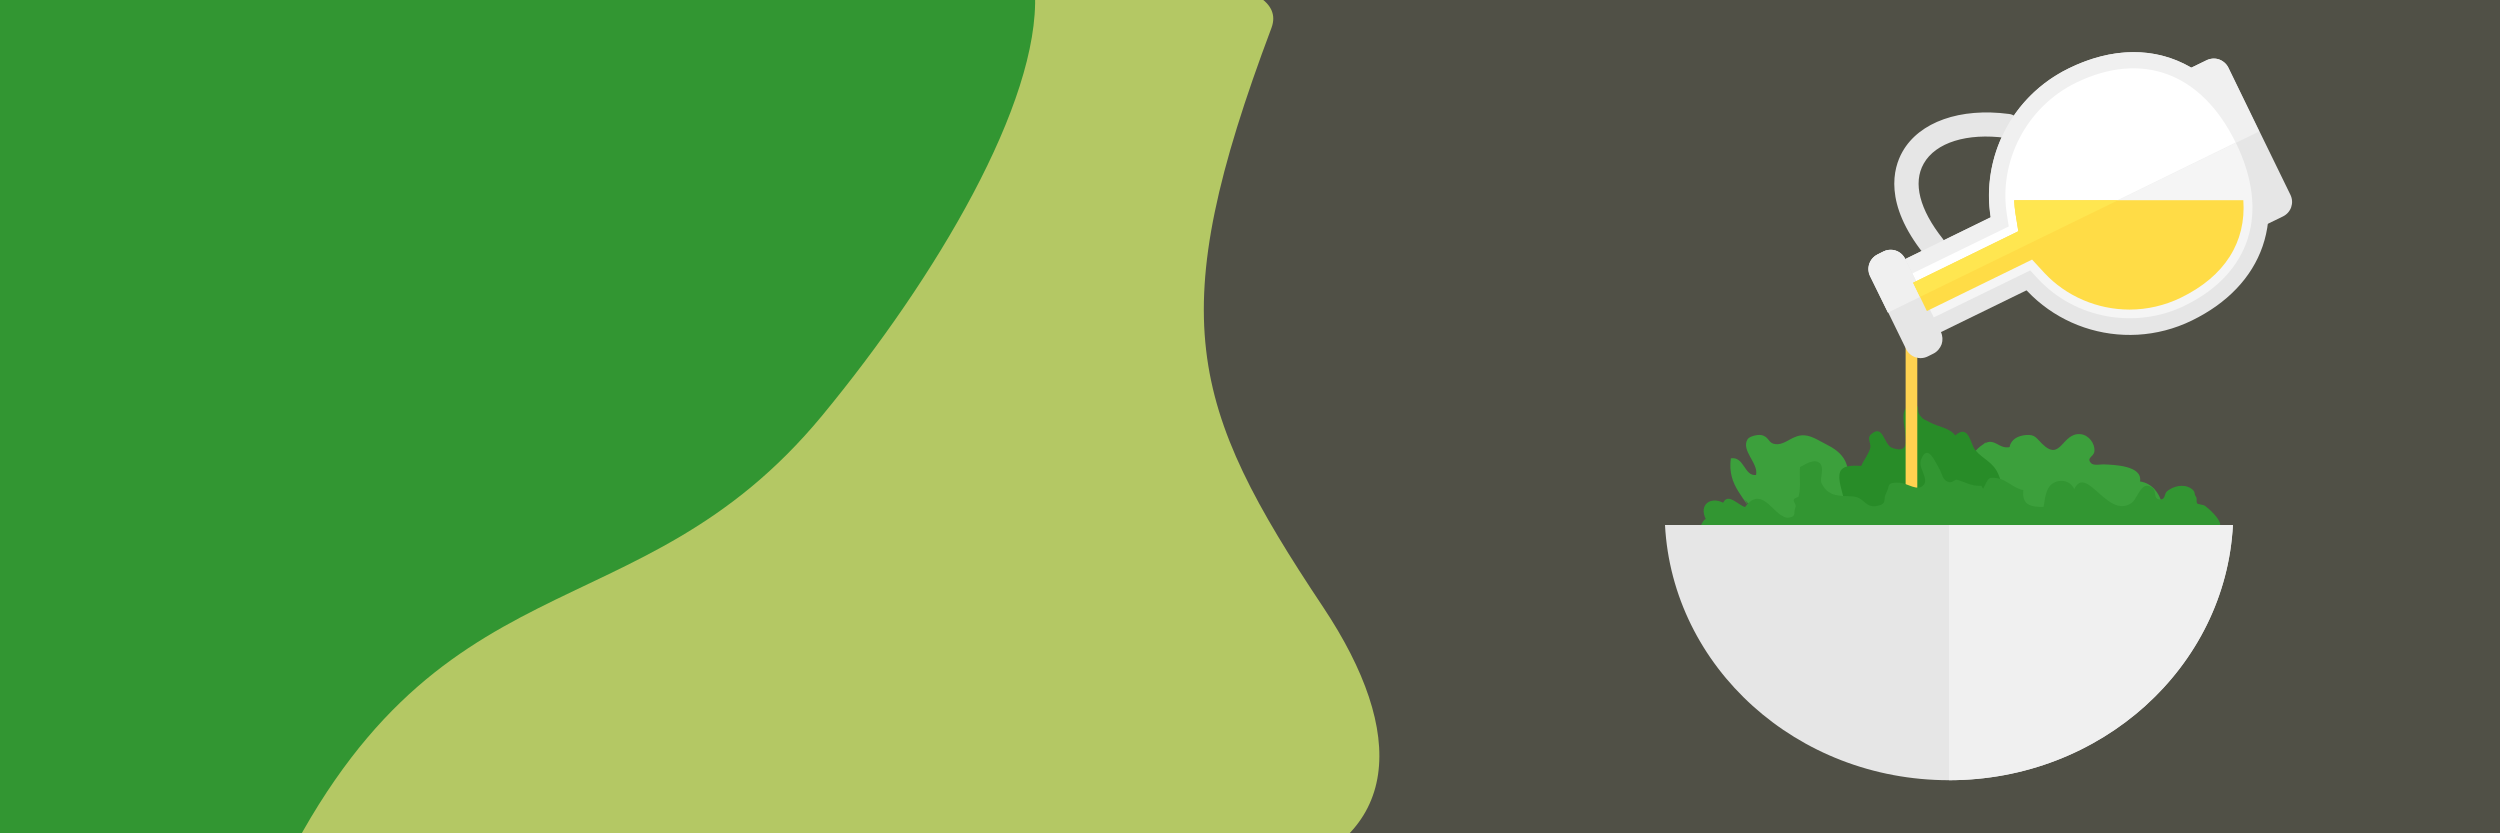
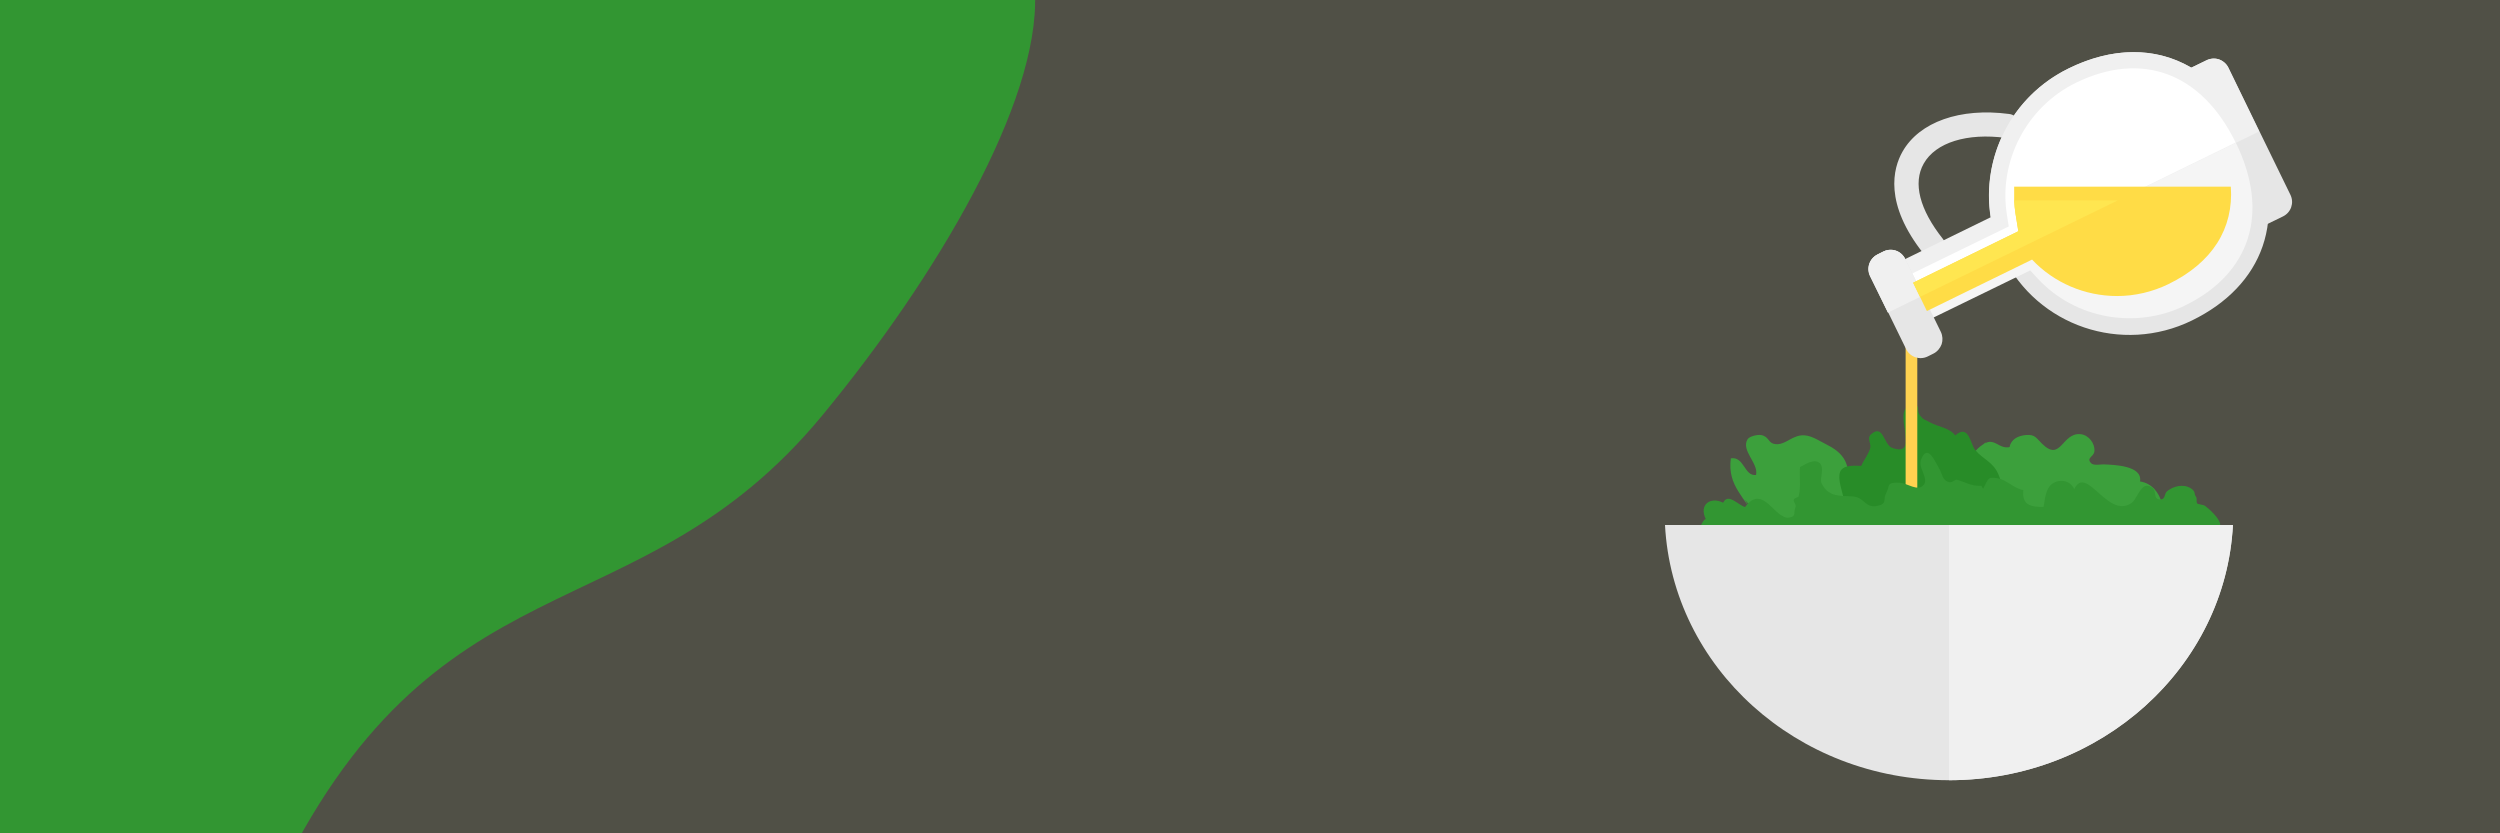
<svg xmlns="http://www.w3.org/2000/svg" version="1.1" x="0px" y="0px" viewBox="0 0 1200 400" style="enable-background:new 0 0 1200 400;" xml:space="preserve">
  <style type="text/css">
	.st0{fill:#505046;}
	.st1{fill:#B4C864;}
	.st2{fill:#329632;}
	.st3{fill:#3CA03C;}
	.st4{fill:#288C28;}
	.st5{fill:#FFD250;}
	.st6{fill:#E6E6E6;}
	.st7{fill:#F0F0F0;}
	.st8{fill:#F5F5F5;}
	.st9{fill:#FFFFFF;}
	.st10{fill:#FFDC46;}
	.st11{fill:#FFE650;}
</style>
  <g id="Layer_2">
    <g>
      <rect x="-23.2" y="-11.2" class="st0" width="1236.2" height="412.8" />
-       <path id="Gradient_Fill_2" class="st1" d="M610.3,13.4c-52.1,138.6-39.8,181.1,24.8,278c40.3,60.5,38,110.7-24,129.2    c-64.4,19.2-527.9,5-514,6.4L330.8-2.6C330.8-2.6,629.3-37.4,610.3,13.4z" />
      <path id="Gradient_Fill_1" class="st2" d="M-8.8,429l139.6-1.7c77.6-165.4,174.4-119.5,263.9-227.9    C449.4,133.1,499,49.3,496.8-3.2c0,0-472,0.5-514.9,0.8C-20.6-2.3-8.8,429-8.8,429z" />
    </g>
  </g>
  <g id="Layer_1">
    <g>
      <path class="st3" d="M843,249.7c-4.9-11-14-16-12.2-29.7c6.5-1,6.4,8.7,12.1,8c1.3-5.6-7.3-11.7-4.1-17.1c0.8-1.4,4.4-2.3,6.3-2.1    c3.8,0.5,3.6,3.5,6.2,4.2c4.9,1.3,8.2-3.5,13.2-4c4.5-0.5,8.2,2.4,12.5,4.5c10.5,5.3,11,11.6,9.9,23.1    c-1.1,10.9-10.3,20.4-22.2,19.3c-2.4-6.3-9.4-5.4-14.7-7c-5.5-1.6-12.5-7.3-14.6-13L843,249.7z" />
      <path class="st3" d="M946,221c-0.2-3.2,5.6-8.5,8.8-8.9c3.6-0.3,5.5,3.4,9.8,2.5c0.7-3.8,4.1-5.5,8-5.8c4.3-0.3,4.7,1.4,7.7,4.3    c9,8.8,9.4-5.5,18.3-4.7c3.8,0.3,7.1,4.3,6.7,8.3c-0.3,2.6-4,3-1.6,5.6c1.2,1.3,4.4,0.6,5.9,0.6c4.8,0.2,19,0.5,17.6,8.2    c11.2,1.6,14.8,18.4,5.7,24c-16.5,10-38.8,14.7-57.3,7.7c-11.4-4.3-16.5-14.7-22.1-24.3c-5.3-9.1-9.6-18.9-0.1-26.5L946,221z" />
      <path class="st4" d="M898.4,208.2c5.7-4.6,5.7,5.3,9.9,6.8c14.5,5.1-1.4-19.5,9.4-20.2c5.2-0.3,1.3,1.6,4.3,5.1    c1.8,2,1.6,1.2,4.1,2.7c4.1,2.3,9.7,2.7,12.4,6.4c6.6-5.7,7.2,4.1,9.6,7c3.6,4.4,8.6,5.7,11.1,11.6c8.8,20.9-5,35.1-24.1,41.1    c-17.6,5.5-34,3.9-43.7-12.6c-3.8-6.5-5.9-14.6-7.7-21.9c-2.4-9.3,0.2-11.1,9.7-10.6c1.1-2.6,3.7-5.9,4.3-8.5    C898.3,212.5,895.7,210.3,898.4,208.2z" />
      <rect x="914.7" y="135.8" class="st5" width="5.6" height="101.6" />
      <path class="st2" d="M1023.6,241c2.7-2.4,4.5-10.9,9.7-6.7c1.9,1.6,0.2,5.1,3.2,5.4c3.2,0.3,2.1-2.7,3.8-4    c2.9-2.3,7.7-3.6,11.3-1.3c2.6,1.7,1.2,2.3,2.6,4.3c0.5,0.8-0.2,2.1,0.5,3c0.2,0.3,3,0.6,3.7,1.1c2.3,1.7,6.9,6,7.3,8.8    c0.8,7.1-10.7,12.3-16.2,13.5c-8.9,1.9-17.9-2.9-27.1-1.8c-25.3,3.1-48.8,15.6-74.1,19.1c-23.9,3.3-49.8-0.3-73.3-4.5    c-11.9-2.1-23.7-4.3-35.4-7.3c-7.6-1.9-15.2-2.1-20.7-8.6c-1.7-2-3.6-3.6-3.7-6.5c0-1,2.9-7.5,3.7-6.1c-3.7-7.2,2.2-11.2,8.2-8.1    c2.4-4.8,6.9,0.9,10.5,2.1c8.8-11.8,14.4,6.5,21.4,5c3.5-0.7,1.7-2.5,2.8-4.9c0.6-1.3-1-2.5-0.8-3.5c0.4-1.4,2.2-1,2.4-1.9    c1.1-4.8,0.2-9,0.6-13.9c2.5-1.3,6.5-4,9.1-2.2c3.1,2.1,0.2,7.7,1.2,9.8c3.7,8.3,12,5.5,16.8,6.8c3.7,1,4.9,5.2,9.6,4.3    c5.5-1,2.9-2.9,4.7-6.3c1.9-3.5-0.1-5.2,6.4-4.9c3.9,0.2,8.7,4.5,11.6,1c2.5-3.1-2.8-8.1-1.3-12c3.1-8.3,6.8,1,9,4.8    c1.1,1.9,1.2,4.4,3.5,5.6c2.5,1.3,3.5-1.2,4.8-0.8c4.2,1.2,6.7,3.1,11.7,2.9c0.4,0.5,0.4,1,0.8,1.4c2.7-4.8,1.9-5.9,7.1-5    c4.2,0.7,7.8,5,12.2,5.6c-0.8,7.2,3.5,8.2,9.7,8.1c0.7-3.6,0.9-8.4,3.8-10.8c3.5-2.8,9-2.2,10.9,2.3c6-12.4,16.4,15.5,28.1,6.2    C1023.5,241.1,1023.5,241,1023.6,241z" />
      <path class="st6" d="M799.2,252c3.6,68.2,63.2,122.5,136.3,122.5s132.8-54.3,136.3-122.5H799.2z" />
      <path class="st7" d="M1071.8,252H935.5v122.5C1008.6,374.5,1068.2,320.2,1071.8,252z" />
      <path class="st6" d="M968.8,57.9c0.5,1,0.7,2.1,0.5,3.3c-0.4,3.2-3.4,5.4-6.5,5c-18.6-2.5-33.7,2.2-39.4,12.3    c-5.3,9.3-2,22.1,9.2,36.2c2,2.5,1.6,6.2-0.9,8.2c-2.5,2-6.2,1.6-8.2-0.9c-19.4-24.3-14.8-41.3-10.3-49.2    c8.1-14.3,27.7-21.2,51.1-18.1C966.4,54.9,968,56.2,968.8,57.9z" />
      <path class="st6" d="M993.1,32.8c33.7-16.5,67.8-7.2,87.1,32.4c19.3,39.6,5.7,72.1-28,88.6c-33.7,16.5-74.3,2.7-90.6-30.7    C945.2,89.7,959.3,49.2,993.1,32.8z" />
      <path class="st6" d="M1059.2,28.9c1.9-0.9,4-1,5.9-0.4c1.9,0.7,3.6,2.1,4.5,3.9l29.8,61.1c1.9,3.9,0.3,8.5-3.6,10.4l-10.5,5.1    l-36.6-75L1059.2,28.9z" />
-       <rect x="907.5" y="113.6" transform="matrix(0.899 -0.439 0.439 0.899 37.014 426.377)" class="st6" width="67" height="39" />
      <path class="st8" d="M1073.2,68.5c16.4,33.5,7.2,62.7-24.5,78.2c-23.6,11.5-52.6,6.3-70.3-12.7l-3.9-4.2L923,154.9l-10.3-21.1    l51.5-25.1l-0.9-5.7c-4.1-25.7,9.6-51.7,33.2-63.3C1028.2,24.3,1056.8,35,1073.2,68.5z" />
      <path class="st7" d="M1069.6,32.5c-1.9-3.9-6.5-5.5-10.4-3.6l-7.4,3.6c-17.4-10.2-38.2-9.8-58.8,0.3c-27.6,13.5-42,42.9-37.5,71.5    l-41.1,20.1c-1.9-3.9-6.5-5.5-10.4-3.6l-2.8,1.4c-3.9,1.9-5.5,6.5-3.6,10.4l8.6,17.5l178.2-87L1069.6,32.5z" />
      <path class="st9" d="M996.5,39.7c-23.6,11.5-37.3,37.6-33.2,63.3l0.9,5.7l-51.5,25.1l5.1,10.5l155.3-75.9    C1056.8,35,1028.2,24.3,996.5,39.7z" />
      <path class="st6" d="M904.1,120.7c3.9-1.9,8.5-0.3,10.4,3.6l17.1,35c0.9,1.9,1,4,0.4,5.9c-0.7,1.9-2.1,3.6-3.9,4.5l-2.8,1.4    c-3.9,1.9-8.5,0.3-10.4-3.6l-17.1-35c-0.9-1.9-1-4-0.4-5.9c0.7-1.9,2.1-3.6,3.9-4.5L904.1,120.7z" />
      <path class="st7" d="M914.5,124.3c-1.9-3.9-6.5-5.5-10.4-3.6l-2.8,1.4c-3.9,1.9-5.5,6.5-3.6,10.4l8.6,17.5l16.8-8.2L914.5,124.3z" />
-       <path class="st10" d="M966.8,96.2c0.1,2,0.3,4.1,0.6,6.1l1.4,8.7l-50.5,24.7l6.6,13.6l50.5-24.7l6,6.5    c10.4,11.1,25.3,17.5,40.8,17.5c8.5,0,17-2,24.6-5.7c21.2-10.3,31.4-26.8,30-46.8H966.8z" />
+       <path class="st10" d="M966.8,96.2c0.1,2,0.3,4.1,0.6,6.1l1.4,8.7l-50.5,24.7l6.6,13.6l50.5-24.7c10.4,11.1,25.3,17.5,40.8,17.5c8.5,0,17-2,24.6-5.7c21.2-10.3,31.4-26.8,30-46.8H966.8z" />
      <path class="st11" d="M966.8,96.2c0.1,2,0.3,4.1,0.6,6.1l1.4,8.7l-50.5,24.7l3.3,6.8l94.9-46.3H966.8z" />
    </g>
  </g>
</svg>